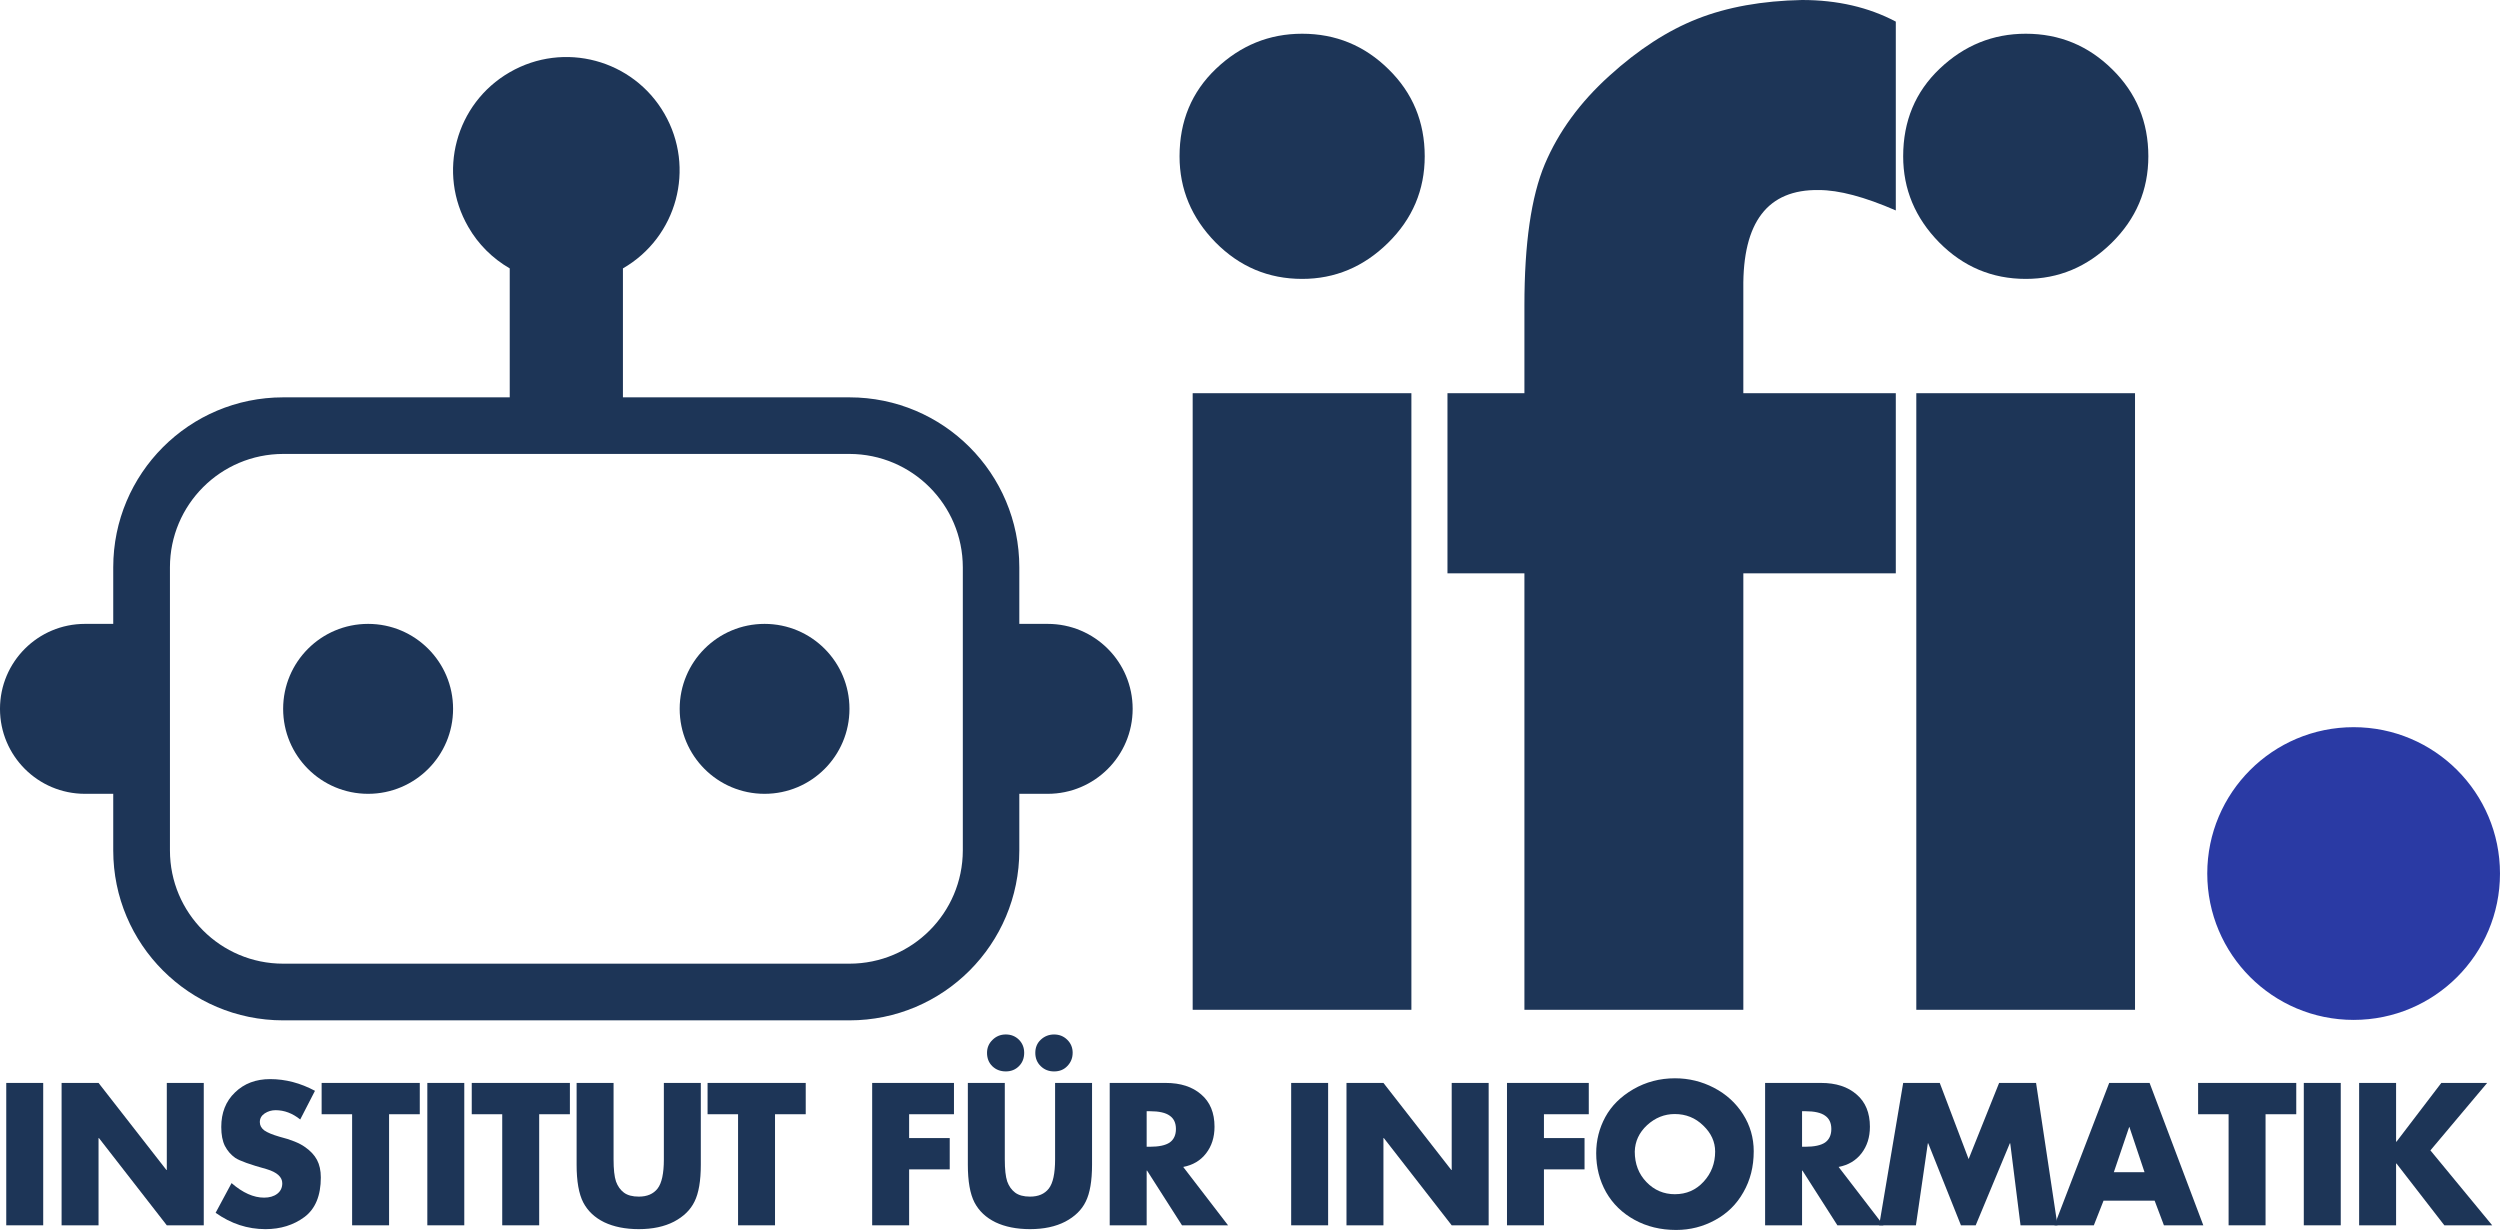
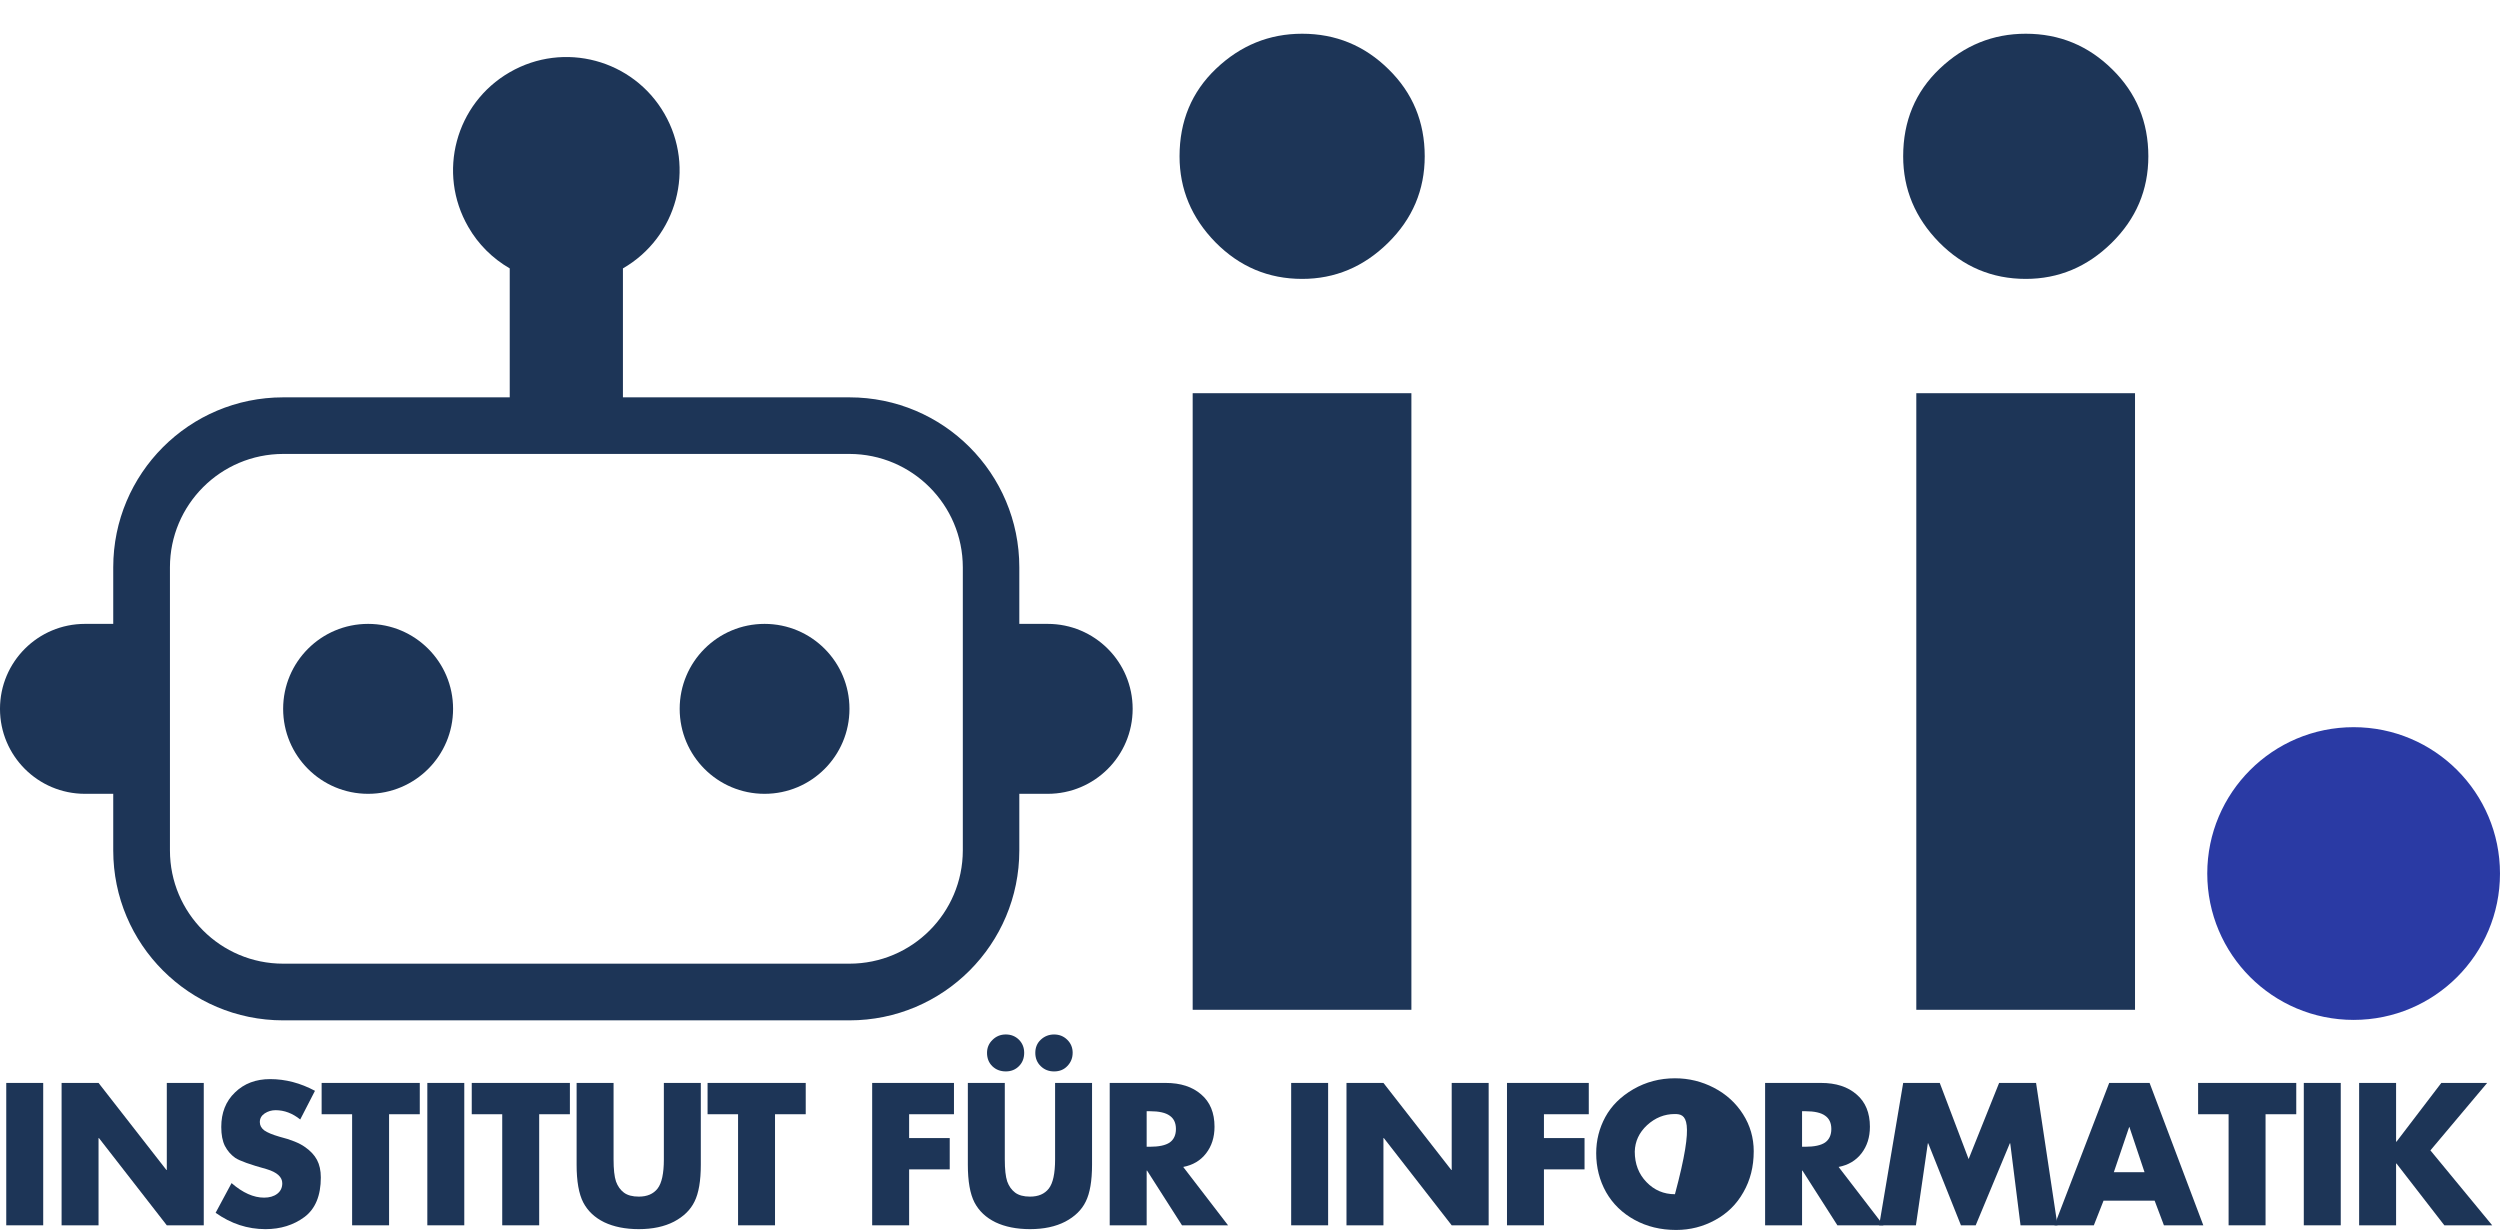
<svg xmlns="http://www.w3.org/2000/svg" width="257.896" zoomAndPan="magnify" viewBox="0 0 193.422 95.16" height="126.88" preserveAspectRatio="xMidYMid" version="1.0" id="svg90">
  <defs id="defs3">
    <g id="g1" />
    <clipPath id="a704db755f">
      <path d="m 87.645,146 h 87.75 v 75.445 H 87.645 Z m 0,0" clip-rule="nonzero" id="path1" />
    </clipPath>
    <clipPath id="e9d63fb95d">
      <path d="m 258.418,198.742 h 22.648 v 22.648 h -22.648 z m 0,0" clip-rule="nonzero" id="path2" />
    </clipPath>
    <clipPath id="4810db3aed">
      <path d="m 269.742,198.742 c -6.254,0 -11.324,5.07 -11.324,11.324 0,6.254 5.07,11.324 11.324,11.324 6.254,0 11.324,-5.07 11.324,-11.324 0,-6.254 -5.07,-11.324 -11.324,-11.324 z m 0,0" clip-rule="nonzero" id="path3" />
    </clipPath>
  </defs>
  <g clip-path="url(#a704db755f)" id="g4" transform="translate(-87.645,-142.481)">
    <path fill="#1d3557" d="m 153.367,197.324 c 0,3.633 -2.938,6.574 -6.57,6.574 -3.629,0 -6.566,-2.941 -6.566,-6.574 0,-3.633 2.938,-6.574 6.566,-6.574 3.633,0 6.57,2.941 6.57,6.574 z m -30.668,0 c 0,3.633 -2.945,6.574 -6.574,6.574 -3.633,0 -6.574,-2.941 -6.574,-6.574 0,-3.633 2.941,-6.574 6.574,-6.574 3.629,0 6.574,2.941 6.574,6.574 z m 39.438,10.953 c -0.008,4.84 -3.93,8.762 -8.77,8.762 h -43.816 c -4.836,0 -8.758,-3.922 -8.758,-8.762 v -21.906 c 0,-4.84 3.922,-8.762 8.758,-8.77 h 43.816 c 4.84,0.008 8.762,3.93 8.77,8.77 z m 6.566,-17.527 h -2.195 v -4.379 c 0,-7.262 -5.879,-13.148 -13.141,-13.148 h -17.527 v -9.977 c 4.195,-2.418 5.633,-7.777 3.207,-11.973 -2.422,-4.191 -7.773,-5.625 -11.965,-3.203 -4.195,2.418 -5.633,7.777 -3.207,11.965 0.762,1.336 1.875,2.441 3.207,3.211 v 9.977 h -17.531 c -7.258,0 -13.145,5.887 -13.145,13.148 V 190.75 h -2.188 c -3.633,0 -6.574,2.941 -6.574,6.574 0,3.633 2.941,6.574 6.574,6.574 h 2.188 v 4.379 c 0,7.258 5.887,13.148 13.145,13.148 h 43.816 c 7.262,0 13.141,-5.891 13.141,-13.148 v -4.379 h 2.195 c 3.633,0 6.574,-2.941 6.574,-6.574 0,-3.633 -2.941,-6.574 -6.574,-6.574" fill-opacity="1" fill-rule="nonzero" id="path4" />
  </g>
  <g clip-path="url(#e9d63fb95d)" id="g6" transform="translate(-87.645,-142.481)">
    <g clip-path="url(#4810db3aed)" id="g5">
      <path fill="#2a3aa4" d="m 258.418,198.742 h 22.648 v 22.648 h -22.648 z m 0,0" fill-opacity="1" fill-rule="nonzero" id="path5" />
    </g>
  </g>
  <g fill="#1d3557" fill-opacity="1" id="g9" transform="translate(-87.645,-142.481)">
    <g transform="translate(87.191,237.282)" id="g8">
      <g id="g7">
        <path d="M 3.797,-11.016 V 0 H 0.938 v -11.016 z m 0,0" id="path6" />
      </g>
    </g>
  </g>
  <g fill="#1d3557" fill-opacity="1" id="g12" transform="translate(-87.645,-142.481)">
    <g transform="translate(91.472,237.282)" id="g11">
      <g id="g10">
        <path d="m 3.797,-11.016 5.25,6.734 h 0.031 v -6.734 H 11.938 V 0 H 9.078 l -5.25,-6.75 H 3.797 V 0 H 0.938 v -11.016 z m 0,0" id="path9" />
      </g>
    </g>
  </g>
  <g fill="#1d3557" fill-opacity="1" id="g15" transform="translate(-87.645,-142.481)">
    <g transform="translate(103.889,237.282)" id="g14">
      <g id="g13">
        <path d="m 4.656,-11.312 c 1.188,0 2.344,0.305 3.469,0.906 L 6.984,-8.188 c -0.594,-0.477 -1.23,-0.719 -1.906,-0.719 -0.312,0 -0.594,0.086 -0.844,0.25 -0.25,0.168 -0.375,0.391 -0.375,0.672 0,0.25 0.113,0.465 0.344,0.641 0.238,0.168 0.625,0.328 1.156,0.484 0.906,0.23 1.566,0.496 1.984,0.797 0.426,0.293 0.738,0.625 0.938,1 0.195,0.367 0.297,0.82 0.297,1.359 0,1.406 -0.422,2.43 -1.266,3.062 -0.844,0.625 -1.852,0.938 -3.016,0.938 C 2.91,0.297 1.625,-0.125 0.438,-0.969 l 1.234,-2.297 c 0.863,0.75 1.703,1.125 2.516,1.125 0.414,0 0.754,-0.098 1.016,-0.297 0.258,-0.195 0.391,-0.469 0.391,-0.812 0,-0.488 -0.402,-0.852 -1.203,-1.094 -1.281,-0.352 -2.094,-0.645 -2.438,-0.875 C 1.617,-5.457 1.352,-5.766 1.156,-6.141 0.969,-6.516 0.875,-7.004 0.875,-7.609 c 0,-1.102 0.352,-1.992 1.062,-2.672 0.707,-0.688 1.613,-1.031 2.719,-1.031 z m 0,0" id="path12" />
      </g>
    </g>
  </g>
  <g fill="#1d3557" fill-opacity="1" id="g18" transform="translate(-87.645,-142.481)">
    <g transform="translate(112.435,237.282)" id="g17">
      <g id="g16">
        <path d="M 7.688,-11.016 V -8.594 H 5.312 V 0 H 2.453 V -8.594 H 0.094 v -2.422 z m 0,0" id="path15" />
      </g>
    </g>
  </g>
  <g fill="#1d3557" fill-opacity="1" id="g21" transform="translate(-87.645,-142.481)">
    <g transform="translate(119.769,237.282)" id="g20">
      <g id="g19">
        <path d="M 3.797,-11.016 V 0 H 0.938 v -11.016 z m 0,0" id="path18" />
      </g>
    </g>
  </g>
  <g fill="#1d3557" fill-opacity="1" id="g24" transform="translate(-87.645,-142.481)">
    <g transform="translate(124.049,237.282)" id="g23">
      <g id="g22">
        <path d="M 7.688,-11.016 V -8.594 H 5.312 V 0 H 2.453 V -8.594 H 0.094 v -2.422 z m 0,0" id="path21" />
      </g>
    </g>
  </g>
  <g fill="#1d3557" fill-opacity="1" id="g27" transform="translate(-87.645,-142.481)">
    <g transform="translate(131.382,237.282)" id="g26">
      <g id="g25">
        <path d="m 3.734,-11.016 v 5.906 c 0,0.773 0.062,1.344 0.188,1.719 0.133,0.367 0.336,0.652 0.609,0.859 0.281,0.211 0.664,0.312 1.156,0.312 0.645,0 1.129,-0.207 1.453,-0.625 C 7.461,-3.258 7.625,-4.008 7.625,-5.094 v -5.922 h 2.859 V -4.688 c 0,1.25 -0.164,2.199 -0.484,2.844 -0.312,0.648 -0.844,1.168 -1.594,1.562 -0.742,0.383 -1.648,0.578 -2.719,0.578 -1.043,0 -1.934,-0.18 -2.672,-0.531 -0.742,-0.363 -1.281,-0.875 -1.625,-1.531 C 1.047,-2.43 0.875,-3.406 0.875,-4.688 v -6.328 z m 0,0" id="path24" />
      </g>
    </g>
  </g>
  <g fill="#1d3557" fill-opacity="1" id="g30" transform="translate(-87.645,-142.481)">
    <g transform="translate(142.295,237.282)" id="g29">
      <g id="g28">
        <path d="M 7.688,-11.016 V -8.594 H 5.312 V 0 H 2.453 V -8.594 H 0.094 v -2.422 z m 0,0" id="path27" />
      </g>
    </g>
  </g>
  <g fill="#1d3557" fill-opacity="1" id="g33" transform="translate(-87.645,-142.481)">
    <g transform="translate(149.629,237.282)" id="g32">
      <g id="g31" />
    </g>
  </g>
  <g fill="#1d3557" fill-opacity="1" id="g36" transform="translate(-87.645,-142.481)">
    <g transform="translate(154.186,237.282)" id="g35">
      <g id="g34">
        <path d="M 7.266,-11.016 V -8.594 H 3.797 V -6.75 H 6.938 v 2.422 H 3.797 V 0 H 0.938 v -11.016 z m 0,0" id="path33" />
      </g>
    </g>
  </g>
  <g fill="#1d3557" fill-opacity="1" id="g39" transform="translate(-87.645,-142.481)">
    <g transform="translate(161.651,237.282)" id="g38">
      <g id="g37">
        <path d="m 3.734,-11.016 v 5.906 c 0,0.773 0.062,1.344 0.188,1.719 0.133,0.367 0.336,0.652 0.609,0.859 0.281,0.211 0.664,0.312 1.156,0.312 0.645,0 1.129,-0.207 1.453,-0.625 C 7.461,-3.258 7.625,-4.008 7.625,-5.094 v -5.922 h 2.859 V -4.688 c 0,1.25 -0.164,2.199 -0.484,2.844 -0.312,0.648 -0.844,1.168 -1.594,1.562 -0.742,0.383 -1.648,0.578 -2.719,0.578 -1.043,0 -1.934,-0.18 -2.672,-0.531 -0.742,-0.363 -1.281,-0.875 -1.625,-1.531 C 1.047,-2.43 0.875,-3.406 0.875,-4.688 v -6.328 z m 1.5,-2.328 c 0,0.418 -0.137,0.762 -0.406,1.031 -0.273,0.273 -0.609,0.406 -1.016,0.406 -0.418,0 -0.766,-0.133 -1.047,-0.406 -0.273,-0.27 -0.406,-0.613 -0.406,-1.031 0,-0.395 0.141,-0.727 0.422,-1 0.281,-0.281 0.625,-0.422 1.031,-0.422 0.406,0 0.742,0.137 1.016,0.406 0.27,0.273 0.406,0.609 0.406,1.016 z m 3.75,0 c 0,0.398 -0.137,0.734 -0.406,1.016 -0.262,0.281 -0.605,0.422 -1.031,0.422 -0.406,0 -0.75,-0.133 -1.031,-0.406 -0.281,-0.27 -0.422,-0.613 -0.422,-1.031 0,-0.414 0.141,-0.754 0.422,-1.016 0.289,-0.27 0.633,-0.406 1.031,-0.406 0.406,0 0.742,0.137 1.016,0.406 0.281,0.273 0.422,0.609 0.422,1.016 z m 0,0" id="path36" />
      </g>
    </g>
  </g>
  <g fill="#1d3557" fill-opacity="1" id="g42" transform="translate(-87.645,-142.481)">
    <g transform="translate(172.564,237.282)" id="g41">
      <g id="g40">
        <path d="m 5.266,-11.016 c 1.156,0 2.07,0.297 2.75,0.891 0.688,0.586 1.031,1.418 1.031,2.5 0,0.812 -0.219,1.5 -0.656,2.062 C 7.961,-5.008 7.375,-4.66 6.625,-4.516 L 10.094,0 H 6.531 L 3.828,-4.234 H 3.797 V 0 H 0.938 v -11.016 z m -1.469,4.938 h 0.25 c 0.695,0 1.207,-0.109 1.531,-0.328 0.32,-0.227 0.484,-0.578 0.484,-1.047 0,-0.469 -0.164,-0.812 -0.484,-1.031 -0.312,-0.227 -0.824,-0.344 -1.531,-0.344 h -0.25 z m 0,0" id="path39" />
      </g>
    </g>
  </g>
  <g fill="#1d3557" fill-opacity="1" id="g45" transform="translate(-87.645,-142.481)">
    <g transform="translate(182.045,237.282)" id="g44">
      <g id="g43" />
    </g>
  </g>
  <g fill="#1d3557" fill-opacity="1" id="g48" transform="translate(-87.645,-142.481)">
    <g transform="translate(186.603,237.282)" id="g47">
      <g id="g46">
        <path d="M 3.797,-11.016 V 0 H 0.938 v -11.016 z m 0,0" id="path45" />
      </g>
    </g>
  </g>
  <g fill="#1d3557" fill-opacity="1" id="g51" transform="translate(-87.645,-142.481)">
    <g transform="translate(190.883,237.282)" id="g50">
      <g id="g49">
        <path d="m 3.797,-11.016 5.25,6.734 h 0.031 v -6.734 H 11.938 V 0 H 9.078 l -5.25,-6.75 H 3.797 V 0 H 0.938 v -11.016 z m 0,0" id="path48" />
      </g>
    </g>
  </g>
  <g fill="#1d3557" fill-opacity="1" id="g54" transform="translate(-87.645,-142.481)">
    <g transform="translate(203.301,237.282)" id="g53">
      <g id="g52">
        <path d="M 7.266,-11.016 V -8.594 H 3.797 V -6.75 H 6.938 v 2.422 H 3.797 V 0 H 0.938 v -11.016 z m 0,0" id="path51" />
      </g>
    </g>
  </g>
  <g fill="#1d3557" fill-opacity="1" id="g57" transform="translate(-87.645,-142.481)">
    <g transform="translate(210.766,237.282)" id="g56">
      <g id="g55">
-         <path d="m 12.562,-5.719 c 0,1.18 -0.266,2.23 -0.797,3.156 -0.523,0.93 -1.25,1.648 -2.188,2.156 C 8.648,0.102 7.645,0.359 6.562,0.359 5.363,0.359 4.289,0.098 3.344,-0.422 2.395,-0.941 1.66,-1.656 1.141,-2.562 0.629,-3.477 0.375,-4.484 0.375,-5.578 c 0,-1 0.234,-1.93 0.703,-2.797 C 1.555,-9.25 2.281,-9.969 3.25,-10.531 c 0.977,-0.562 2.051,-0.844 3.219,-0.844 1.07,0 2.078,0.246 3.016,0.734 0.945,0.492 1.695,1.172 2.25,2.047 0.551,0.867 0.828,1.824 0.828,2.875 z m -6.094,3.312 c 0.883,0 1.625,-0.32 2.219,-0.969 0.594,-0.645 0.891,-1.422 0.891,-2.328 0,-0.758 -0.309,-1.43 -0.922,-2.016 C 8.051,-8.312 7.316,-8.609 6.453,-8.609 5.648,-8.609 4.938,-8.32 4.312,-7.75 c -0.617,0.574 -0.934,1.258 -0.953,2.047 0,0.949 0.301,1.734 0.906,2.359 0.602,0.625 1.336,0.938 2.203,0.938 z m 0,0" id="path54" />
+         <path d="m 12.562,-5.719 c 0,1.18 -0.266,2.23 -0.797,3.156 -0.523,0.93 -1.25,1.648 -2.188,2.156 C 8.648,0.102 7.645,0.359 6.562,0.359 5.363,0.359 4.289,0.098 3.344,-0.422 2.395,-0.941 1.66,-1.656 1.141,-2.562 0.629,-3.477 0.375,-4.484 0.375,-5.578 c 0,-1 0.234,-1.93 0.703,-2.797 C 1.555,-9.25 2.281,-9.969 3.25,-10.531 c 0.977,-0.562 2.051,-0.844 3.219,-0.844 1.07,0 2.078,0.246 3.016,0.734 0.945,0.492 1.695,1.172 2.25,2.047 0.551,0.867 0.828,1.824 0.828,2.875 z m -6.094,3.312 C 8.051,-8.312 7.316,-8.609 6.453,-8.609 5.648,-8.609 4.938,-8.32 4.312,-7.75 c -0.617,0.574 -0.934,1.258 -0.953,2.047 0,0.949 0.301,1.734 0.906,2.359 0.602,0.625 1.336,0.938 2.203,0.938 z m 0,0" id="path54" />
      </g>
    </g>
  </g>
  <g fill="#1d3557" fill-opacity="1" id="g60" transform="translate(-87.645,-142.481)">
    <g transform="translate(223.271,237.282)" id="g59">
      <g id="g58">
        <path d="m 5.266,-11.016 c 1.156,0 2.07,0.297 2.75,0.891 0.688,0.586 1.031,1.418 1.031,2.5 0,0.812 -0.219,1.5 -0.656,2.062 C 7.961,-5.008 7.375,-4.66 6.625,-4.516 L 10.094,0 H 6.531 L 3.828,-4.234 H 3.797 V 0 H 0.938 v -11.016 z m -1.469,4.938 h 0.25 c 0.695,0 1.207,-0.109 1.531,-0.328 0.32,-0.227 0.484,-0.578 0.484,-1.047 0,-0.469 -0.164,-0.812 -0.484,-1.031 -0.312,-0.227 -0.824,-0.344 -1.531,-0.344 h -0.25 z m 0,0" id="path57" />
      </g>
    </g>
  </g>
  <g fill="#1d3557" fill-opacity="1" id="g63" transform="translate(-87.645,-142.481)">
    <g transform="translate(232.752,237.282)" id="g62">
      <g id="g61">
        <path d="M 4.969,-11.016 7.203,-5.125 9.562,-11.016 h 2.859 L 14.078,0 H 11.219 l -0.797,-6.344 h -0.031 L 7.75,0 H 6.609 L 4.078,-6.344 H 4.047 L 3.125,0 H 0.281 l 1.859,-11.016 z m 0,0" id="path60" />
      </g>
    </g>
  </g>
  <g fill="#1d3557" fill-opacity="1" id="g66" transform="translate(-87.645,-142.481)">
    <g transform="translate(246.659,237.282)" id="g65">
      <g id="g64">
        <path d="M 7.297,-11.016 11.453,0 H 8.406 L 7.688,-1.906 H 3.734 L 2.984,0 H -0.062 l 4.234,-11.016 z m -2.766,6.906 h 2.375 l -1.172,-3.5 H 5.719 Z m 0,0" id="path63" />
      </g>
    </g>
  </g>
  <g fill="#1d3557" fill-opacity="1" id="g69" transform="translate(-87.645,-142.481)">
    <g transform="translate(257.616,237.282)" id="g68">
      <g id="g67">
        <path d="M 7.688,-11.016 V -8.594 H 5.312 V 0 H 2.453 V -8.594 H 0.094 v -2.422 z m 0,0" id="path66" />
      </g>
    </g>
  </g>
  <g fill="#1d3557" fill-opacity="1" id="g72" transform="translate(-87.645,-142.481)">
    <g transform="translate(264.949,237.282)" id="g71">
      <g id="g70">
        <path d="M 3.797,-11.016 V 0 H 0.938 v -11.016 z m 0,0" id="path69" />
      </g>
    </g>
  </g>
  <g fill="#1d3557" fill-opacity="1" id="g75" transform="translate(-87.645,-142.481)">
    <g transform="translate(269.23,237.282)" id="g74">
      <g id="g73">
        <path d="m 3.797,-11.016 v 4.547 h 0.031 l 3.469,-4.547 H 10.844 L 6.453,-5.797 11.234,0 H 7.531 L 3.828,-4.781 H 3.797 V 0 H 0.938 v -11.016 z m 0,0" id="path72" />
      </g>
    </g>
  </g>
  <g fill="#1d3557" fill-opacity="1" id="g78" transform="translate(-87.645,-142.481)">
    <g transform="translate(279.858,237.282)" id="g77">
      <g id="g76" />
    </g>
  </g>
  <g fill="#1d3557" fill-opacity="1" id="g81" transform="translate(-87.645,-142.481)">
    <g transform="translate(284.416,237.282)" id="g80">
      <g id="g79" />
    </g>
  </g>
  <g fill="#1d3557" fill-opacity="1" id="g84" transform="translate(-87.645,-142.481)">
    <g transform="translate(174.343,220.606)" id="g83">
      <g id="g82">
        <path d="m 23.531,-66.031 c 0,2.605 -0.949,4.84 -2.844,6.703 -1.887,1.855 -4.102,2.781 -6.641,2.781 -2.605,0 -4.84,-0.941 -6.703,-2.828 -1.855,-1.895 -2.781,-4.113 -2.781,-6.656 0,-2.727 0.941,-4.988 2.828,-6.781 1.895,-1.801 4.113,-2.703 6.656,-2.703 2.602,0 4.832,0.918 6.688,2.75 1.863,1.824 2.797,4.07 2.797,6.734 z M 22.5,-47.703 V 0 H 5.578 v -47.703 z m 0,0" id="path81" />
      </g>
    </g>
  </g>
  <g fill="#1d3557" fill-opacity="1" id="g87" transform="translate(-87.645,-142.481)">
    <g transform="translate(198.337,220.606)" id="g86">
      <g id="g85">
-         <path d="m 28.734,-78.125 c 2.727,0 5.145,0.559 7.25,1.672 v 14.609 c -2.418,-1.051 -4.402,-1.578 -5.953,-1.578 -3.961,-0.062 -5.906,2.48 -5.844,7.625 v 8.094 h 11.797 v 13.938 H 24.188 V 0 H 7.25 V -33.766 H 1.297 v -13.938 H 7.25 V -54.5 c 0,-4.77 0.523,-8.41 1.578,-10.922 1.062,-2.508 2.723,-4.785 4.984,-6.828 2.258,-2.051 4.535,-3.523 6.828,-4.422 2.301,-0.906 5,-1.391 8.094,-1.453 z m 0,0" id="path84" />
-       </g>
+         </g>
    </g>
  </g>
  <g fill="#1d3557" fill-opacity="1" id="g90" transform="translate(-87.645,-142.481)">
    <g transform="translate(230.329,220.606)" id="g89">
      <g id="g88">
        <path d="m 23.531,-66.031 c 0,2.605 -0.949,4.84 -2.844,6.703 -1.887,1.855 -4.102,2.781 -6.641,2.781 -2.605,0 -4.84,-0.941 -6.703,-2.828 -1.855,-1.895 -2.781,-4.113 -2.781,-6.656 0,-2.727 0.941,-4.988 2.828,-6.781 1.895,-1.801 4.113,-2.703 6.656,-2.703 2.602,0 4.832,0.918 6.688,2.75 1.863,1.824 2.797,4.07 2.797,6.734 z M 22.5,-47.703 V 0 H 5.578 v -47.703 z m 0,0" id="path87" />
      </g>
    </g>
  </g>
</svg>